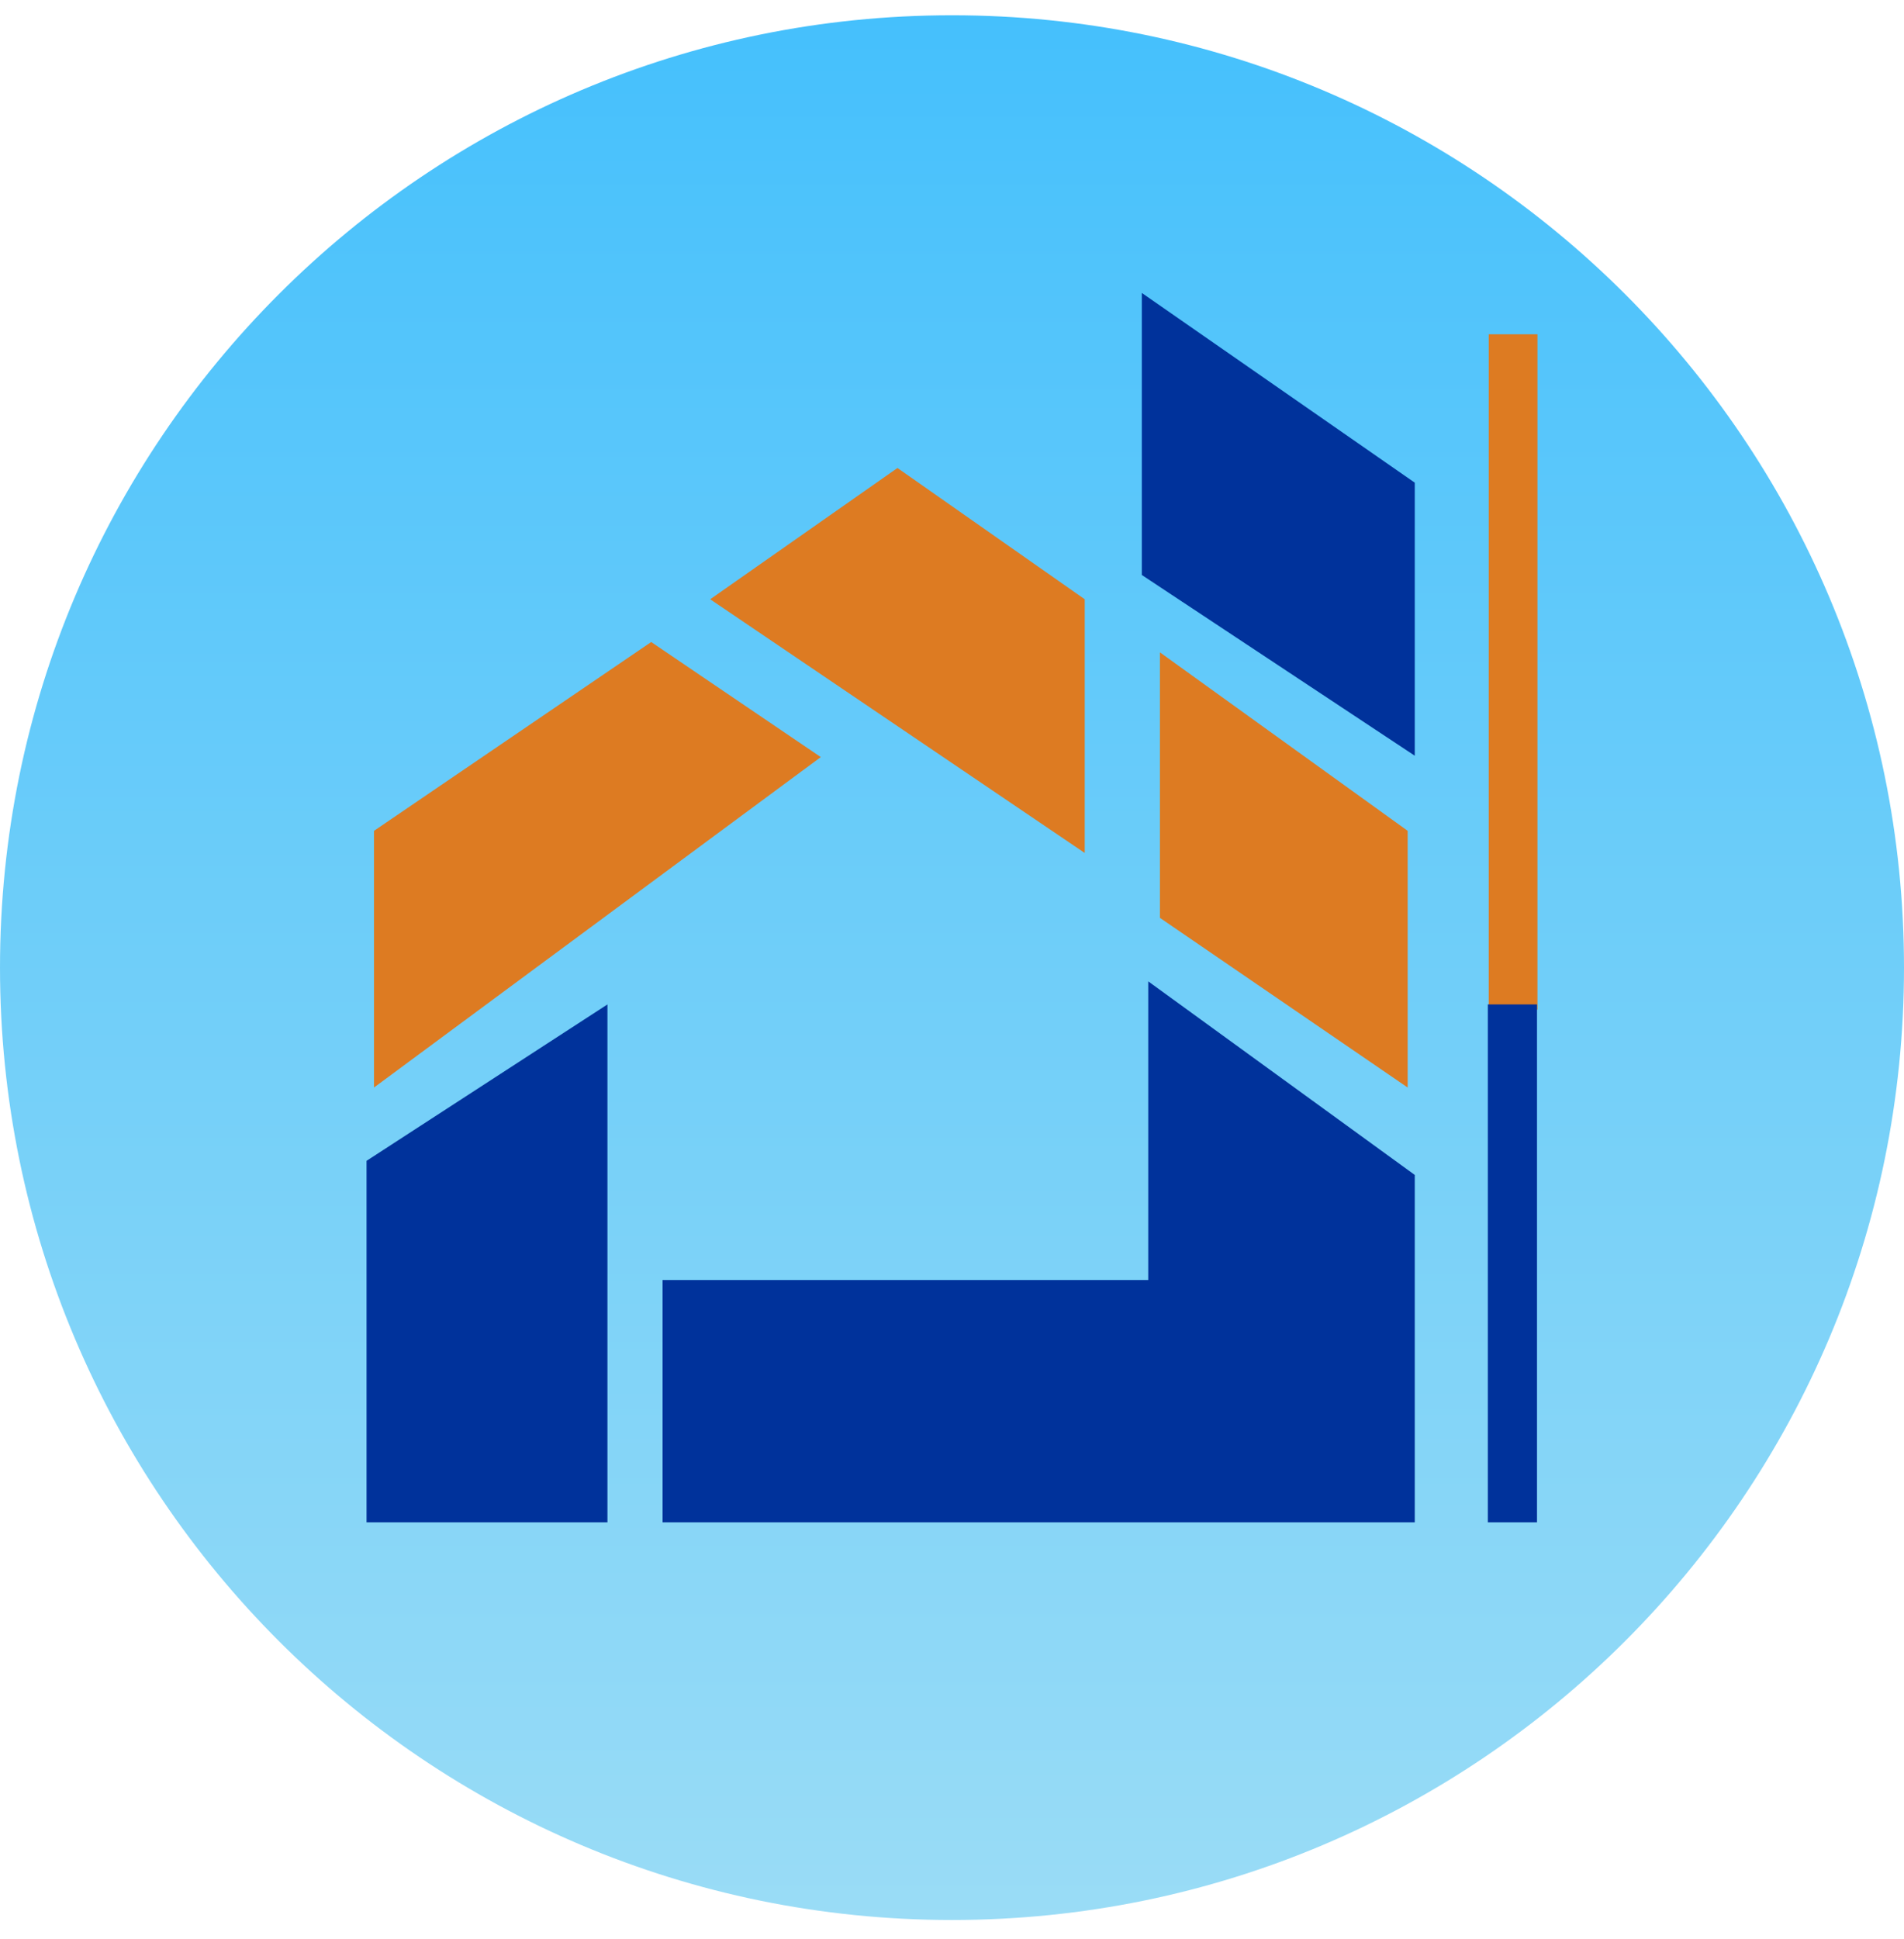
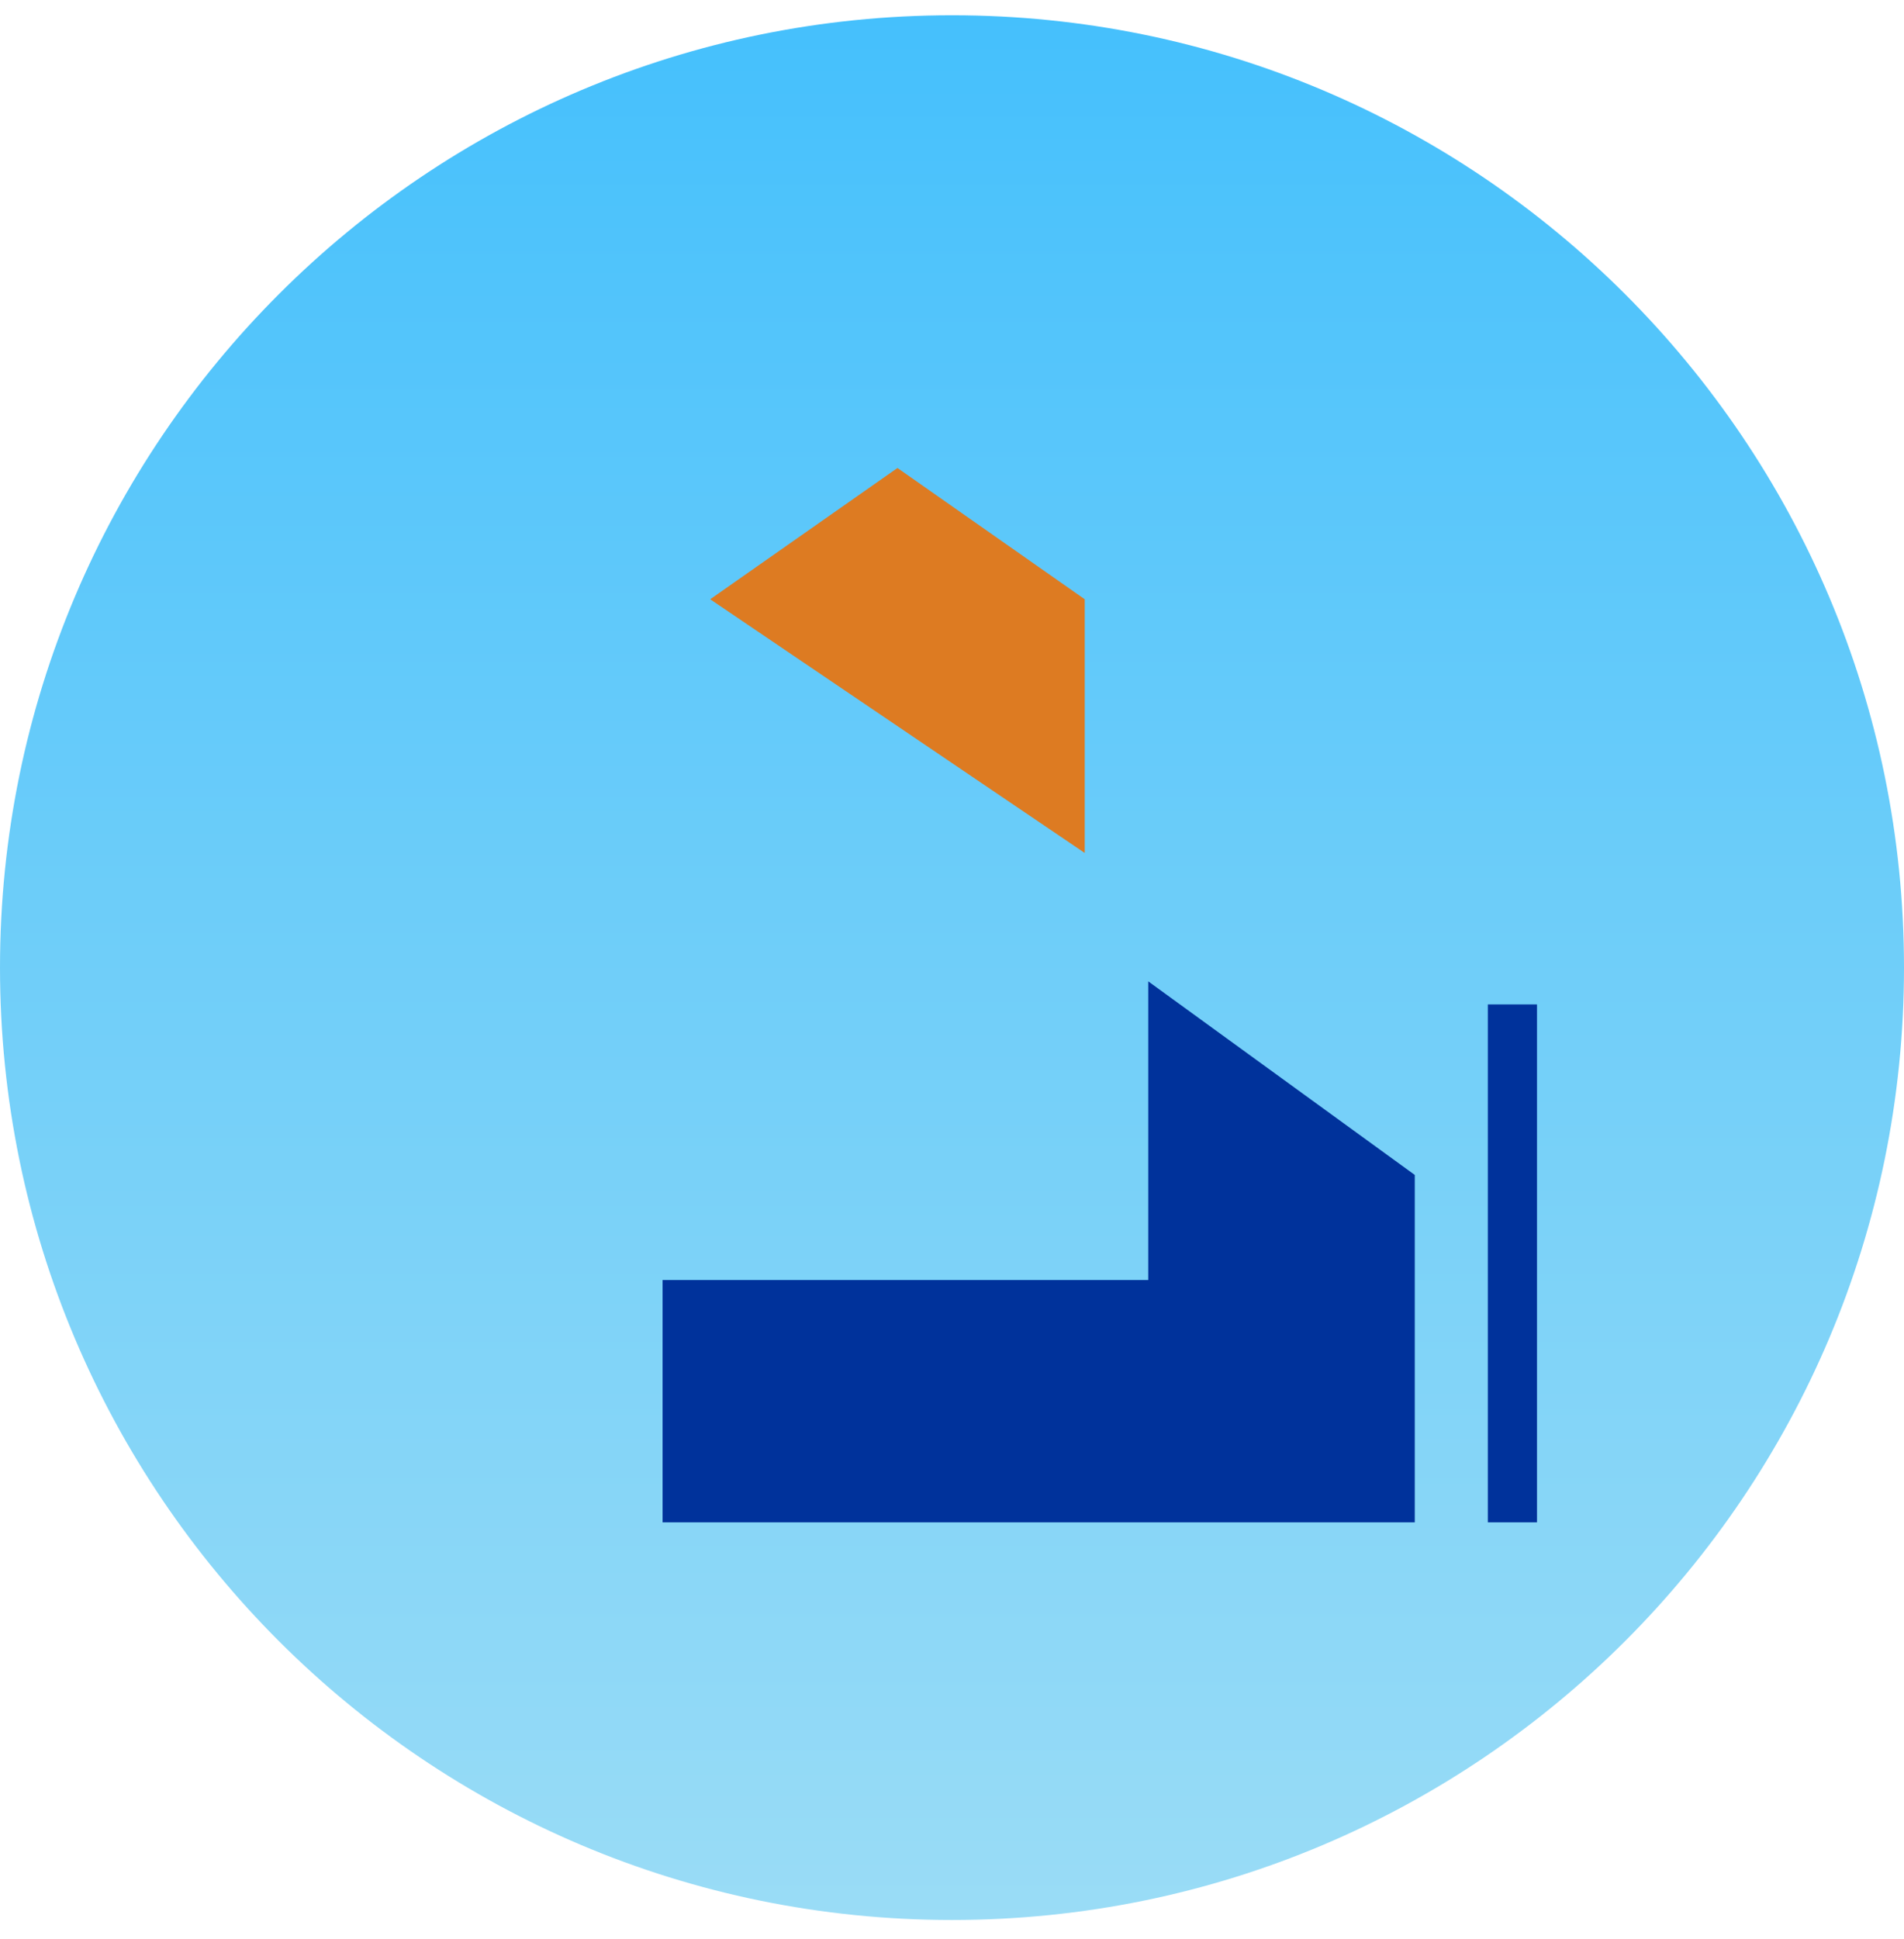
<svg xmlns="http://www.w3.org/2000/svg" width="56" height="57" viewBox="0 0 56 57" fill="none">
  <g clip-path="url(#clip0_1611_13)">
    <path d="M56 28.449C56 12.985 43.464 0.449 28 0.449C12.536 0.449 6.10352e-05 12.985 6.10352e-05 28.449C6.10352e-05 43.913 12.536 56.449 28 56.449C43.464 56.449 56 43.913 56 28.449Z" fill="url(#paint0_linear_1611_13)" />
-     <path d="M11 24.427V31.974L24.141 22.259L19.153 18.876L11 24.427Z" fill="#DD7B22" />
    <path d="M31.904 25.078L20.888 17.619L26.396 13.759L31.904 17.619V25.078Z" fill="#DD7B22" />
-     <path d="M34.116 26.986V19.18L41.402 24.427V31.974L34.116 26.986Z" fill="#DD7B22" />
-     <path d="M45.219 29.684H43.786V9.828H45.219V29.684Z" fill="#DD7B22" />
-     <path d="M33.583 8.613V16.905L41.611 22.219V14.191L33.583 8.613Z" fill="#00329B" />
+     <path d="M45.219 29.684H43.786H45.219V29.684Z" fill="#DD7B22" />
    <path d="M33.772 37.634V28.853L41.611 34.544V44.758H19.487V37.634H33.772Z" fill="#00329B" />
-     <path d="M17.866 44.758V29.531L10.781 34.129V44.758H17.866Z" fill="#00329B" />
    <path d="M43.76 44.758V29.531H45.206V44.758H43.76Z" fill="#00329B" />
  </g>
  <defs>
    <linearGradient id="paint0_linear_1611_13" x1="28" y1="0.449" x2="28" y2="56.449" gradientUnits="userSpaceOnUse">
      <stop stop-color="#45C0FC" />
      <stop offset="1" stop-color="#9ADCF6" />
    </linearGradient>
    <clipPath id="clip0_1611_13">
      <rect width="56" height="56" fill="white" transform="translate(6.10352e-05 0.449)" />
    </clipPath>
  </defs>
</svg>